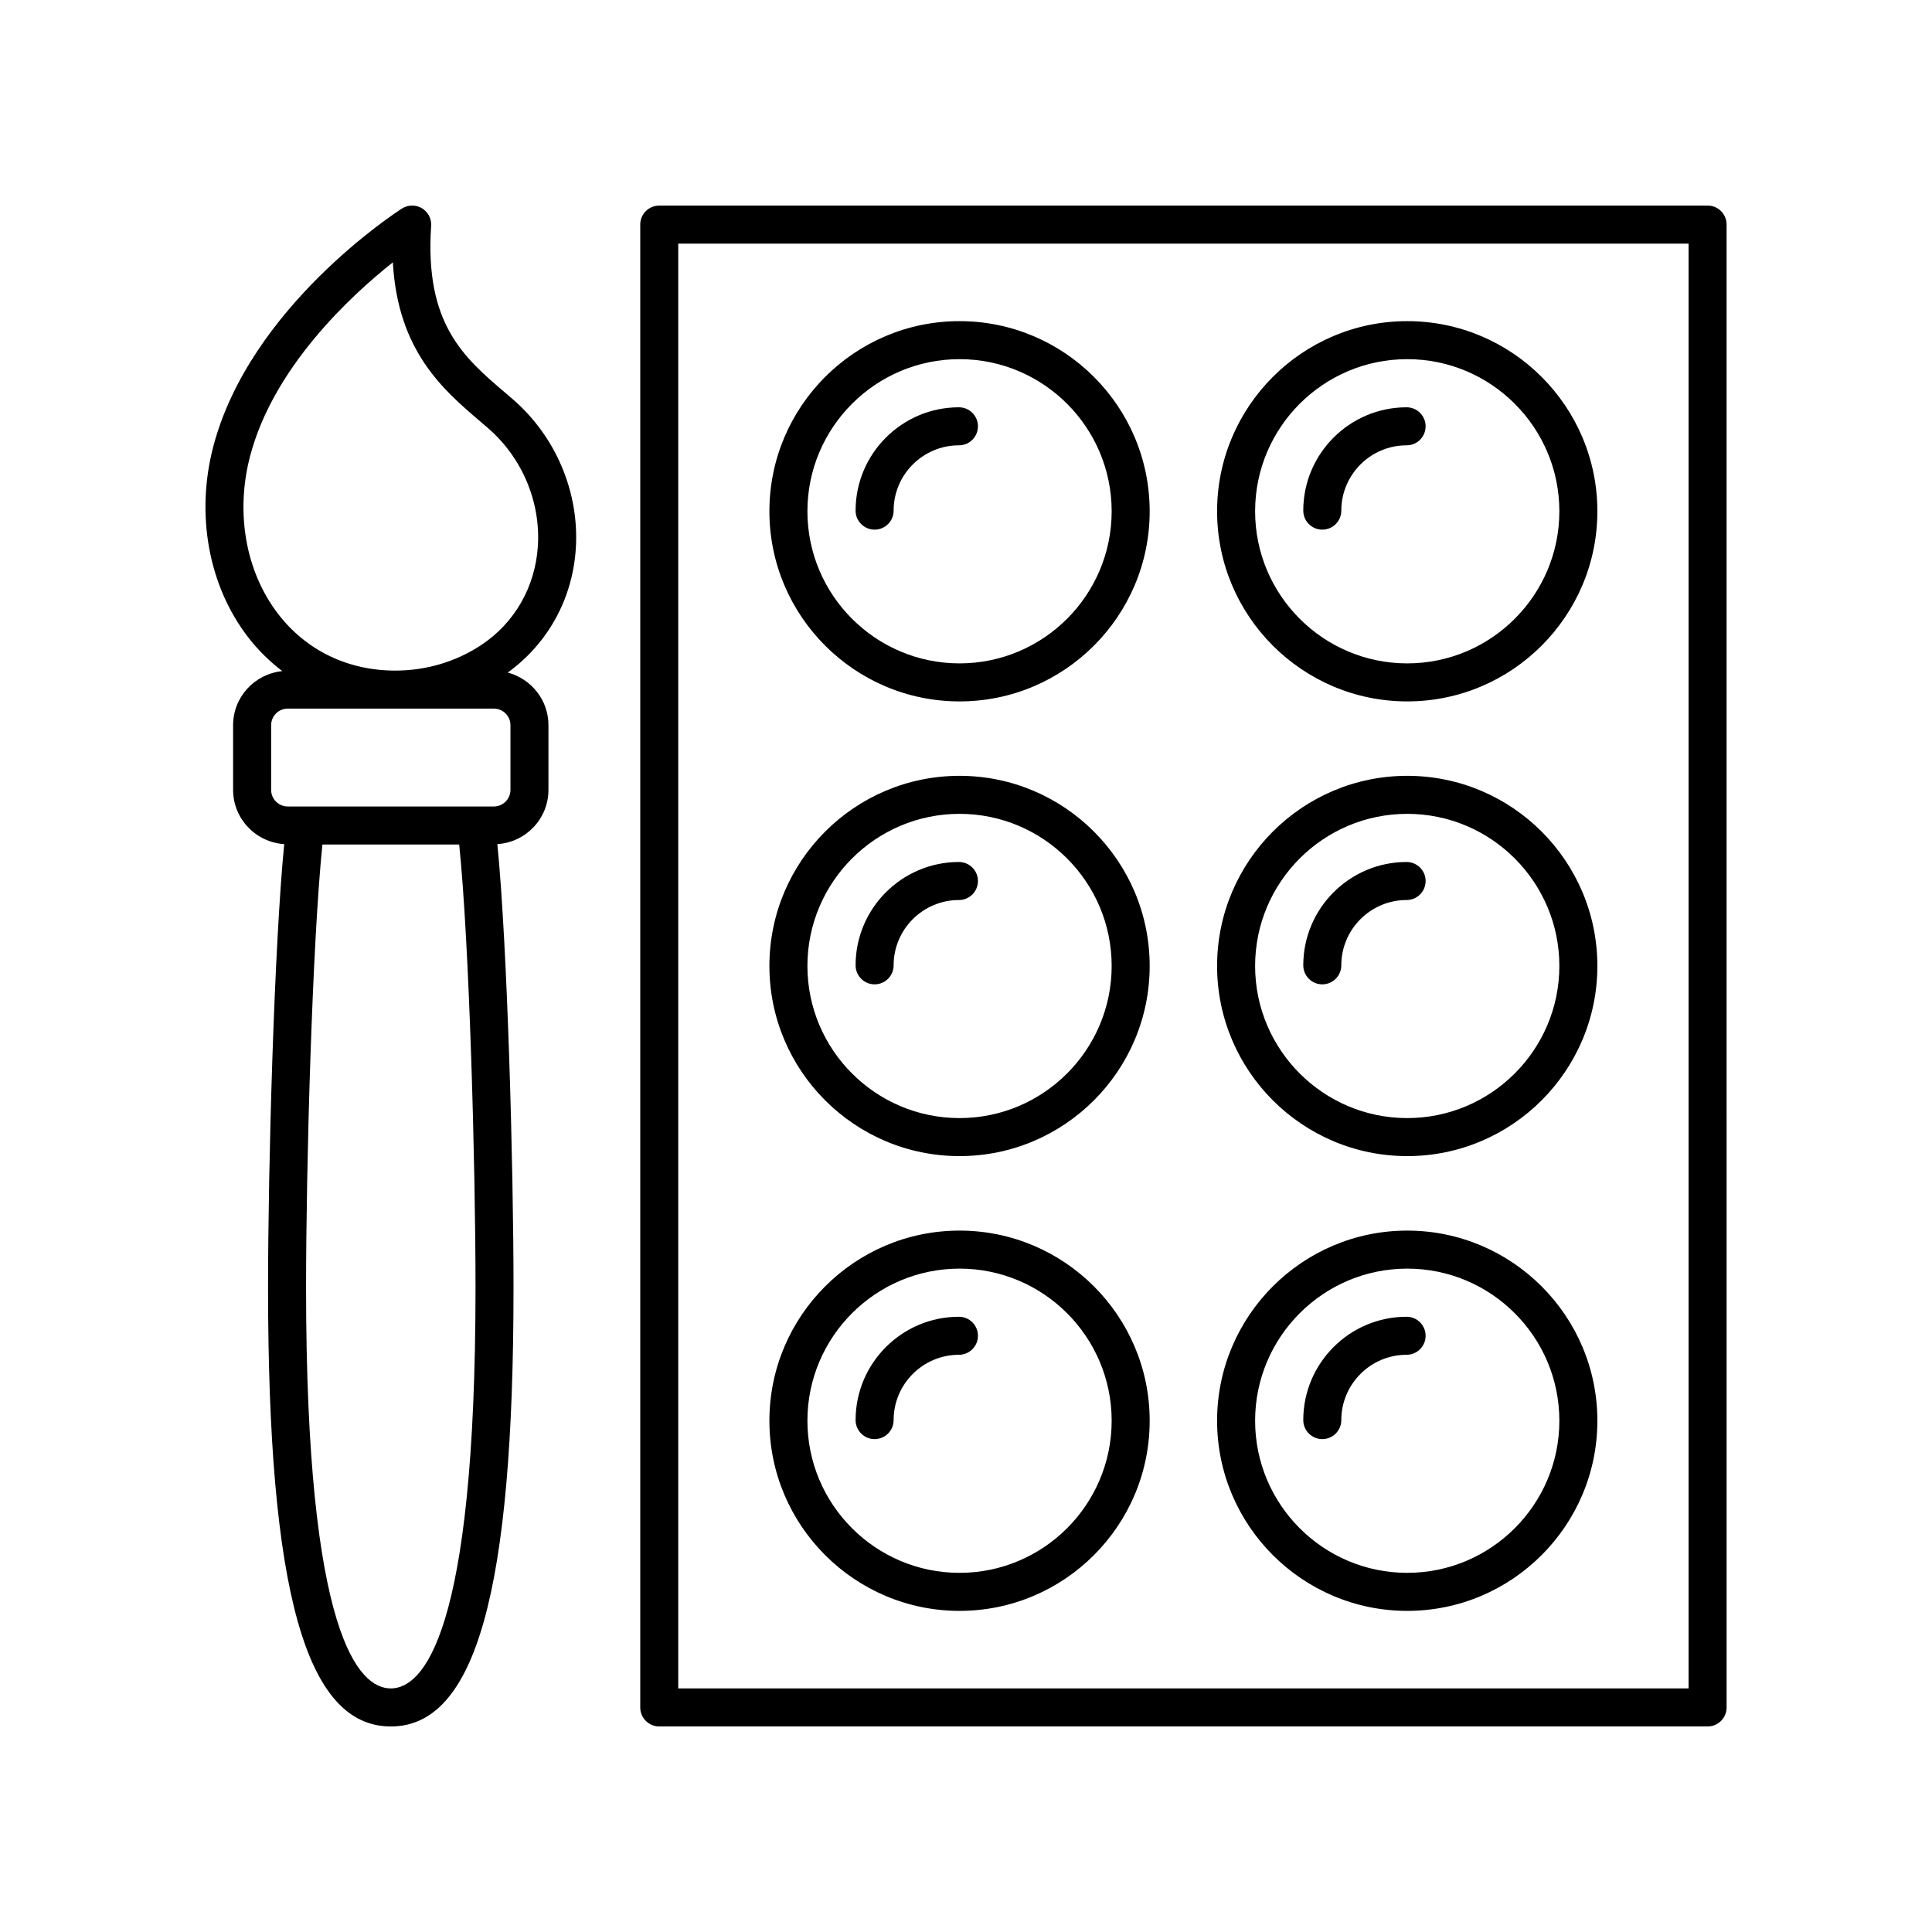
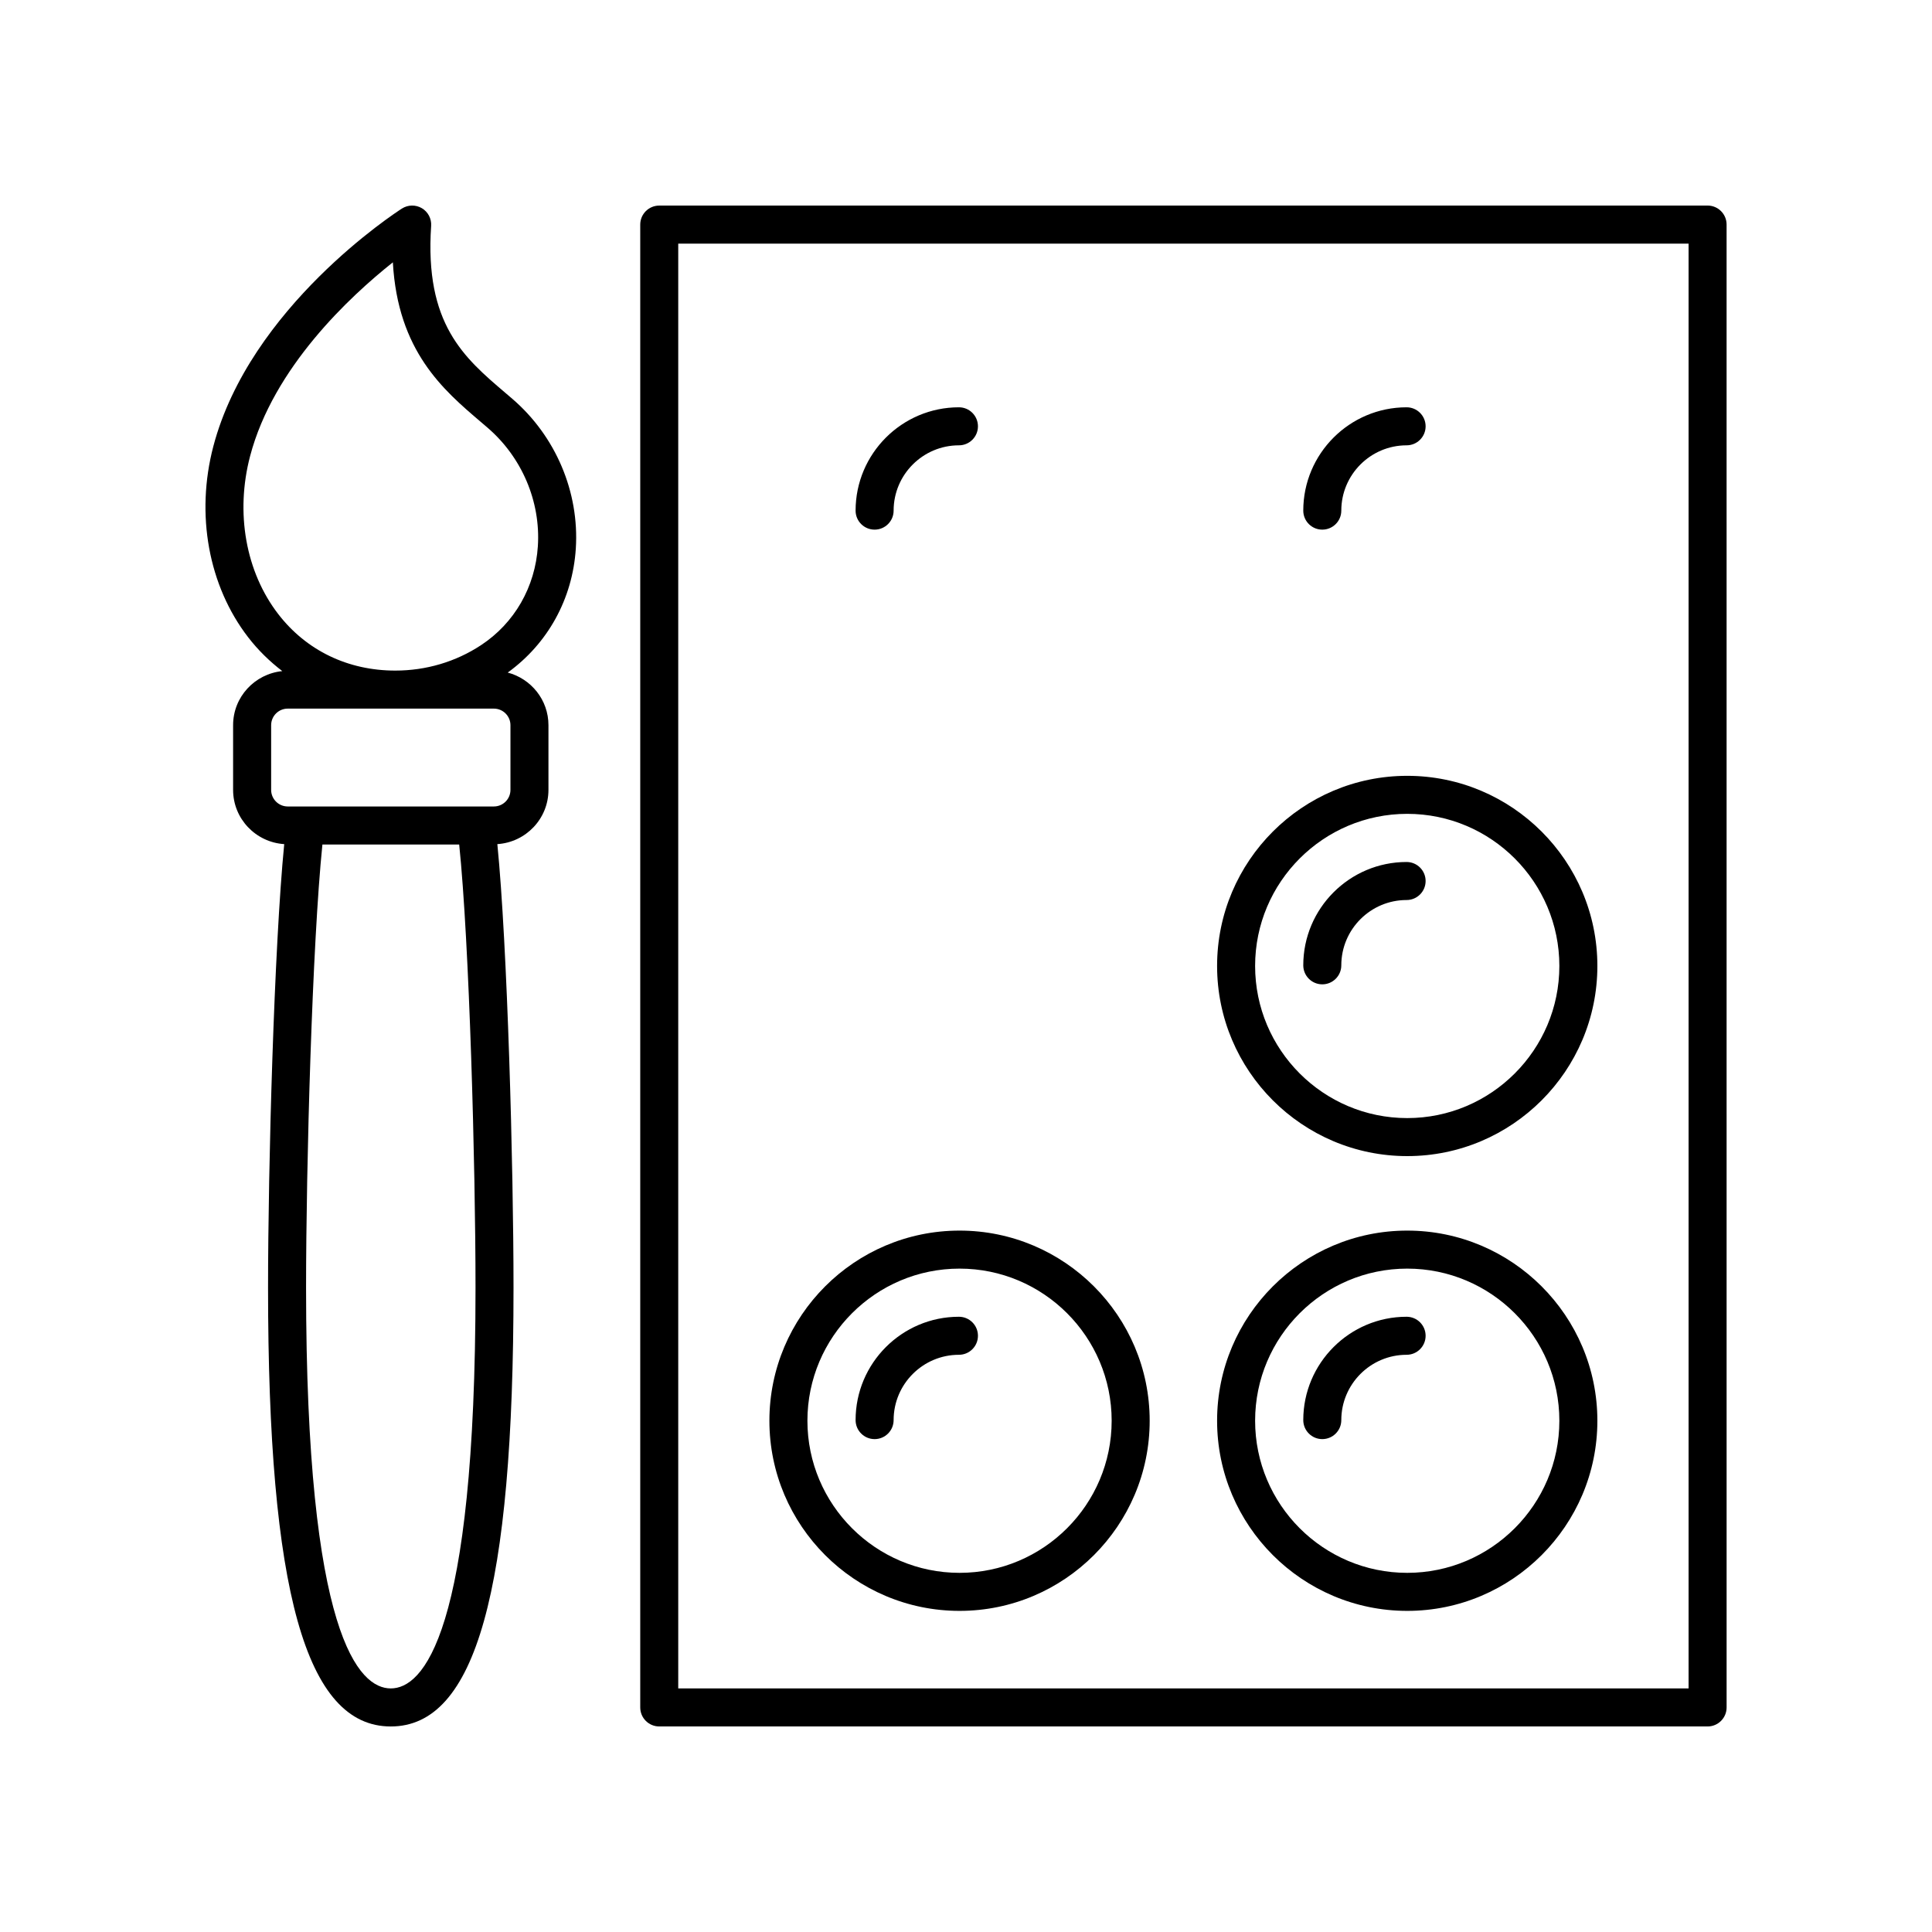
<svg xmlns="http://www.w3.org/2000/svg" fill="#000000" width="800px" height="800px" version="1.1" viewBox="144 144 512 512">
  <g>
-     <path d="m398.29 329.88c27.785 0 50.387-22.605 50.387-50.387 0-27.785-22.605-50.387-50.387-50.387-27.785 0-50.391 22.605-50.391 50.387s22.605 50.387 50.391 50.387zm0-90.699c22.23 0 40.312 18.082 40.312 40.312s-18.082 40.312-40.312 40.312-40.316-18.082-40.316-40.312c0.004-22.23 18.09-40.312 40.316-40.312z" />
    <path d="m375.78 284.36c2.781 0 5.039-2.254 5.039-5.039 0-9.543 7.766-17.305 17.309-17.305 2.781 0 5.039-2.254 5.039-5.039 0-2.781-2.254-5.039-5.039-5.039-15.098 0-27.387 12.281-27.387 27.383 0 2.785 2.258 5.039 5.039 5.039z" />
-     <path d="m516.93 329.88c27.785 0 50.391-22.605 50.391-50.387 0-27.785-22.605-50.387-50.391-50.387s-50.387 22.605-50.387 50.387 22.605 50.387 50.387 50.387zm0-90.699c22.23 0 40.316 18.082 40.316 40.312s-18.086 40.312-40.316 40.312c-22.23 0-40.312-18.082-40.312-40.312s18.086-40.312 40.312-40.312z" />
    <path d="m494.42 284.36c2.781 0 5.039-2.254 5.039-5.039 0-9.543 7.766-17.305 17.305-17.305 2.781 0 5.039-2.254 5.039-5.039 0-2.781-2.254-5.039-5.039-5.039-15.098 0-27.383 12.281-27.383 27.383 0 2.785 2.258 5.039 5.039 5.039z" />
-     <path d="m398.29 450.38c27.785 0 50.387-22.605 50.387-50.391 0-27.785-22.605-50.387-50.387-50.387-27.785 0-50.391 22.605-50.391 50.387 0 27.789 22.605 50.391 50.391 50.391zm0-90.703c22.23 0 40.312 18.082 40.312 40.312 0 22.23-18.082 40.316-40.312 40.316s-40.316-18.086-40.316-40.316c0.004-22.227 18.09-40.312 40.316-40.312z" />
-     <path d="m375.78 404.86c2.781 0 5.039-2.254 5.039-5.039 0-9.543 7.766-17.305 17.309-17.305 2.781 0 5.039-2.254 5.039-5.039 0-2.781-2.254-5.039-5.039-5.039-15.098 0-27.387 12.281-27.387 27.383 0 2.781 2.258 5.039 5.039 5.039z" />
    <path d="m516.93 450.38c27.785 0 50.391-22.605 50.391-50.391 0-27.785-22.605-50.387-50.391-50.387s-50.387 22.605-50.387 50.387c0 27.789 22.605 50.391 50.387 50.391zm0-90.703c22.23 0 40.316 18.082 40.316 40.312 0 22.23-18.086 40.316-40.316 40.316-22.23 0-40.312-18.086-40.312-40.316 0-22.227 18.086-40.312 40.312-40.312z" />
    <path d="m494.42 404.86c2.781 0 5.039-2.254 5.039-5.039 0-9.543 7.766-17.305 17.305-17.305 2.781 0 5.039-2.254 5.039-5.039 0-2.781-2.254-5.039-5.039-5.039-15.098 0-27.383 12.281-27.383 27.383 0 2.781 2.258 5.039 5.039 5.039z" />
    <path d="m398.29 570.9c27.785 0 50.387-22.605 50.387-50.387 0.004-27.785-22.602-50.391-50.387-50.391-27.785 0-50.391 22.605-50.391 50.387 0 27.785 22.605 50.391 50.391 50.391zm0-90.703c22.23 0 40.312 18.082 40.312 40.312 0 22.23-18.082 40.312-40.312 40.312s-40.316-18.082-40.316-40.312c0.004-22.227 18.09-40.312 40.316-40.312z" />
    <path d="m375.78 525.38c2.781 0 5.039-2.254 5.039-5.039 0-9.543 7.766-17.309 17.309-17.309 2.781 0 5.039-2.254 5.039-5.039 0-2.781-2.254-5.039-5.039-5.039-15.098 0-27.387 12.285-27.387 27.387 0 2.781 2.258 5.039 5.039 5.039z" />
    <path d="m516.93 570.9c27.785 0 50.391-22.605 50.391-50.387 0-27.785-22.602-50.391-50.391-50.391-27.785 0-50.387 22.605-50.387 50.387 0 27.785 22.605 50.391 50.387 50.391zm0-90.703c22.23 0 40.316 18.082 40.316 40.312 0 22.23-18.086 40.312-40.316 40.312-22.23 0-40.312-18.082-40.312-40.312 0-22.227 18.086-40.312 40.312-40.312z" />
    <path d="m494.42 525.38c2.781 0 5.039-2.254 5.039-5.039 0-9.543 7.766-17.309 17.305-17.309 2.781 0 5.039-2.254 5.039-5.039 0-2.781-2.254-5.039-5.039-5.039-15.098 0-27.383 12.285-27.383 27.387 0 2.781 2.258 5.039 5.039 5.039z" />
    <path d="m596.53 198.48h-277.82c-2.781 0-5.039 2.254-5.039 5.039v392.97c0 2.781 2.254 5.039 5.039 5.039h277.82c2.781 0 5.039-2.254 5.039-5.039l-0.004-392.98c0-2.781-2.254-5.035-5.035-5.035zm-5.039 392.97h-267.75v-382.89h267.75z" />
    <path d="m218.81 321.85c-7.297 0.734-13.035 6.84-13.035 14.328v17.145c0 7.664 6.004 13.891 13.547 14.379-2.664 27.137-4.285 85.266-4.285 117.56 0 80.406 10.031 116.27 32.523 116.27 22.496 0 32.527-35.855 32.527-116.27 0-32.359-1.621-90.789-4.285-117.56 7.539-0.488 13.543-6.715 13.543-14.379v-17.145c0-6.703-4.602-12.301-10.793-13.941 10.609-7.668 17.184-19.504 18.043-32.863 0.961-14.961-5.328-29.797-16.828-39.684l-1.812-1.551c-11.031-9.398-21.453-18.277-19.699-44.289 0.129-1.898-0.824-3.707-2.461-4.676-1.637-0.961-3.676-0.926-5.281 0.094-1.641 1.051-40.281 26.137-49.98 63.016-4.738 18.039-1.293 36.957 9.227 50.598 2.664 3.457 5.727 6.422 9.051 8.969zm28.75 269.6c-8.383 0-22.449-13.797-22.449-106.19 0-32.488 1.641-91.188 4.332-117.46h36.246c2.688 25.902 4.328 84.91 4.328 117.46-0.004 92.395-14.07 106.19-22.457 106.19zm31.715-238.12c0 2.422-1.969 4.394-4.394 4.394h-54.633c-2.422 0-4.394-1.973-4.394-4.394v-17.145c0-2.422 1.969-4.394 4.394-4.394h54.633c2.422 0 4.394 1.973 4.394 4.394zm-68.992-88.473c6.18-23.496 26.488-42.332 37.828-51.336 1.312 23.551 13.379 33.836 23.312 42.297l1.777 1.52c9.113 7.836 14.098 19.57 13.34 31.398-0.695 10.832-6.191 20.402-15.082 26.25-6.688 4.402-14.539 6.727-22.699 6.727-12.559 0-23.578-5.32-31.023-14.977-8.621-11.184-11.41-26.84-7.453-41.879z" />
  </g>
</svg>